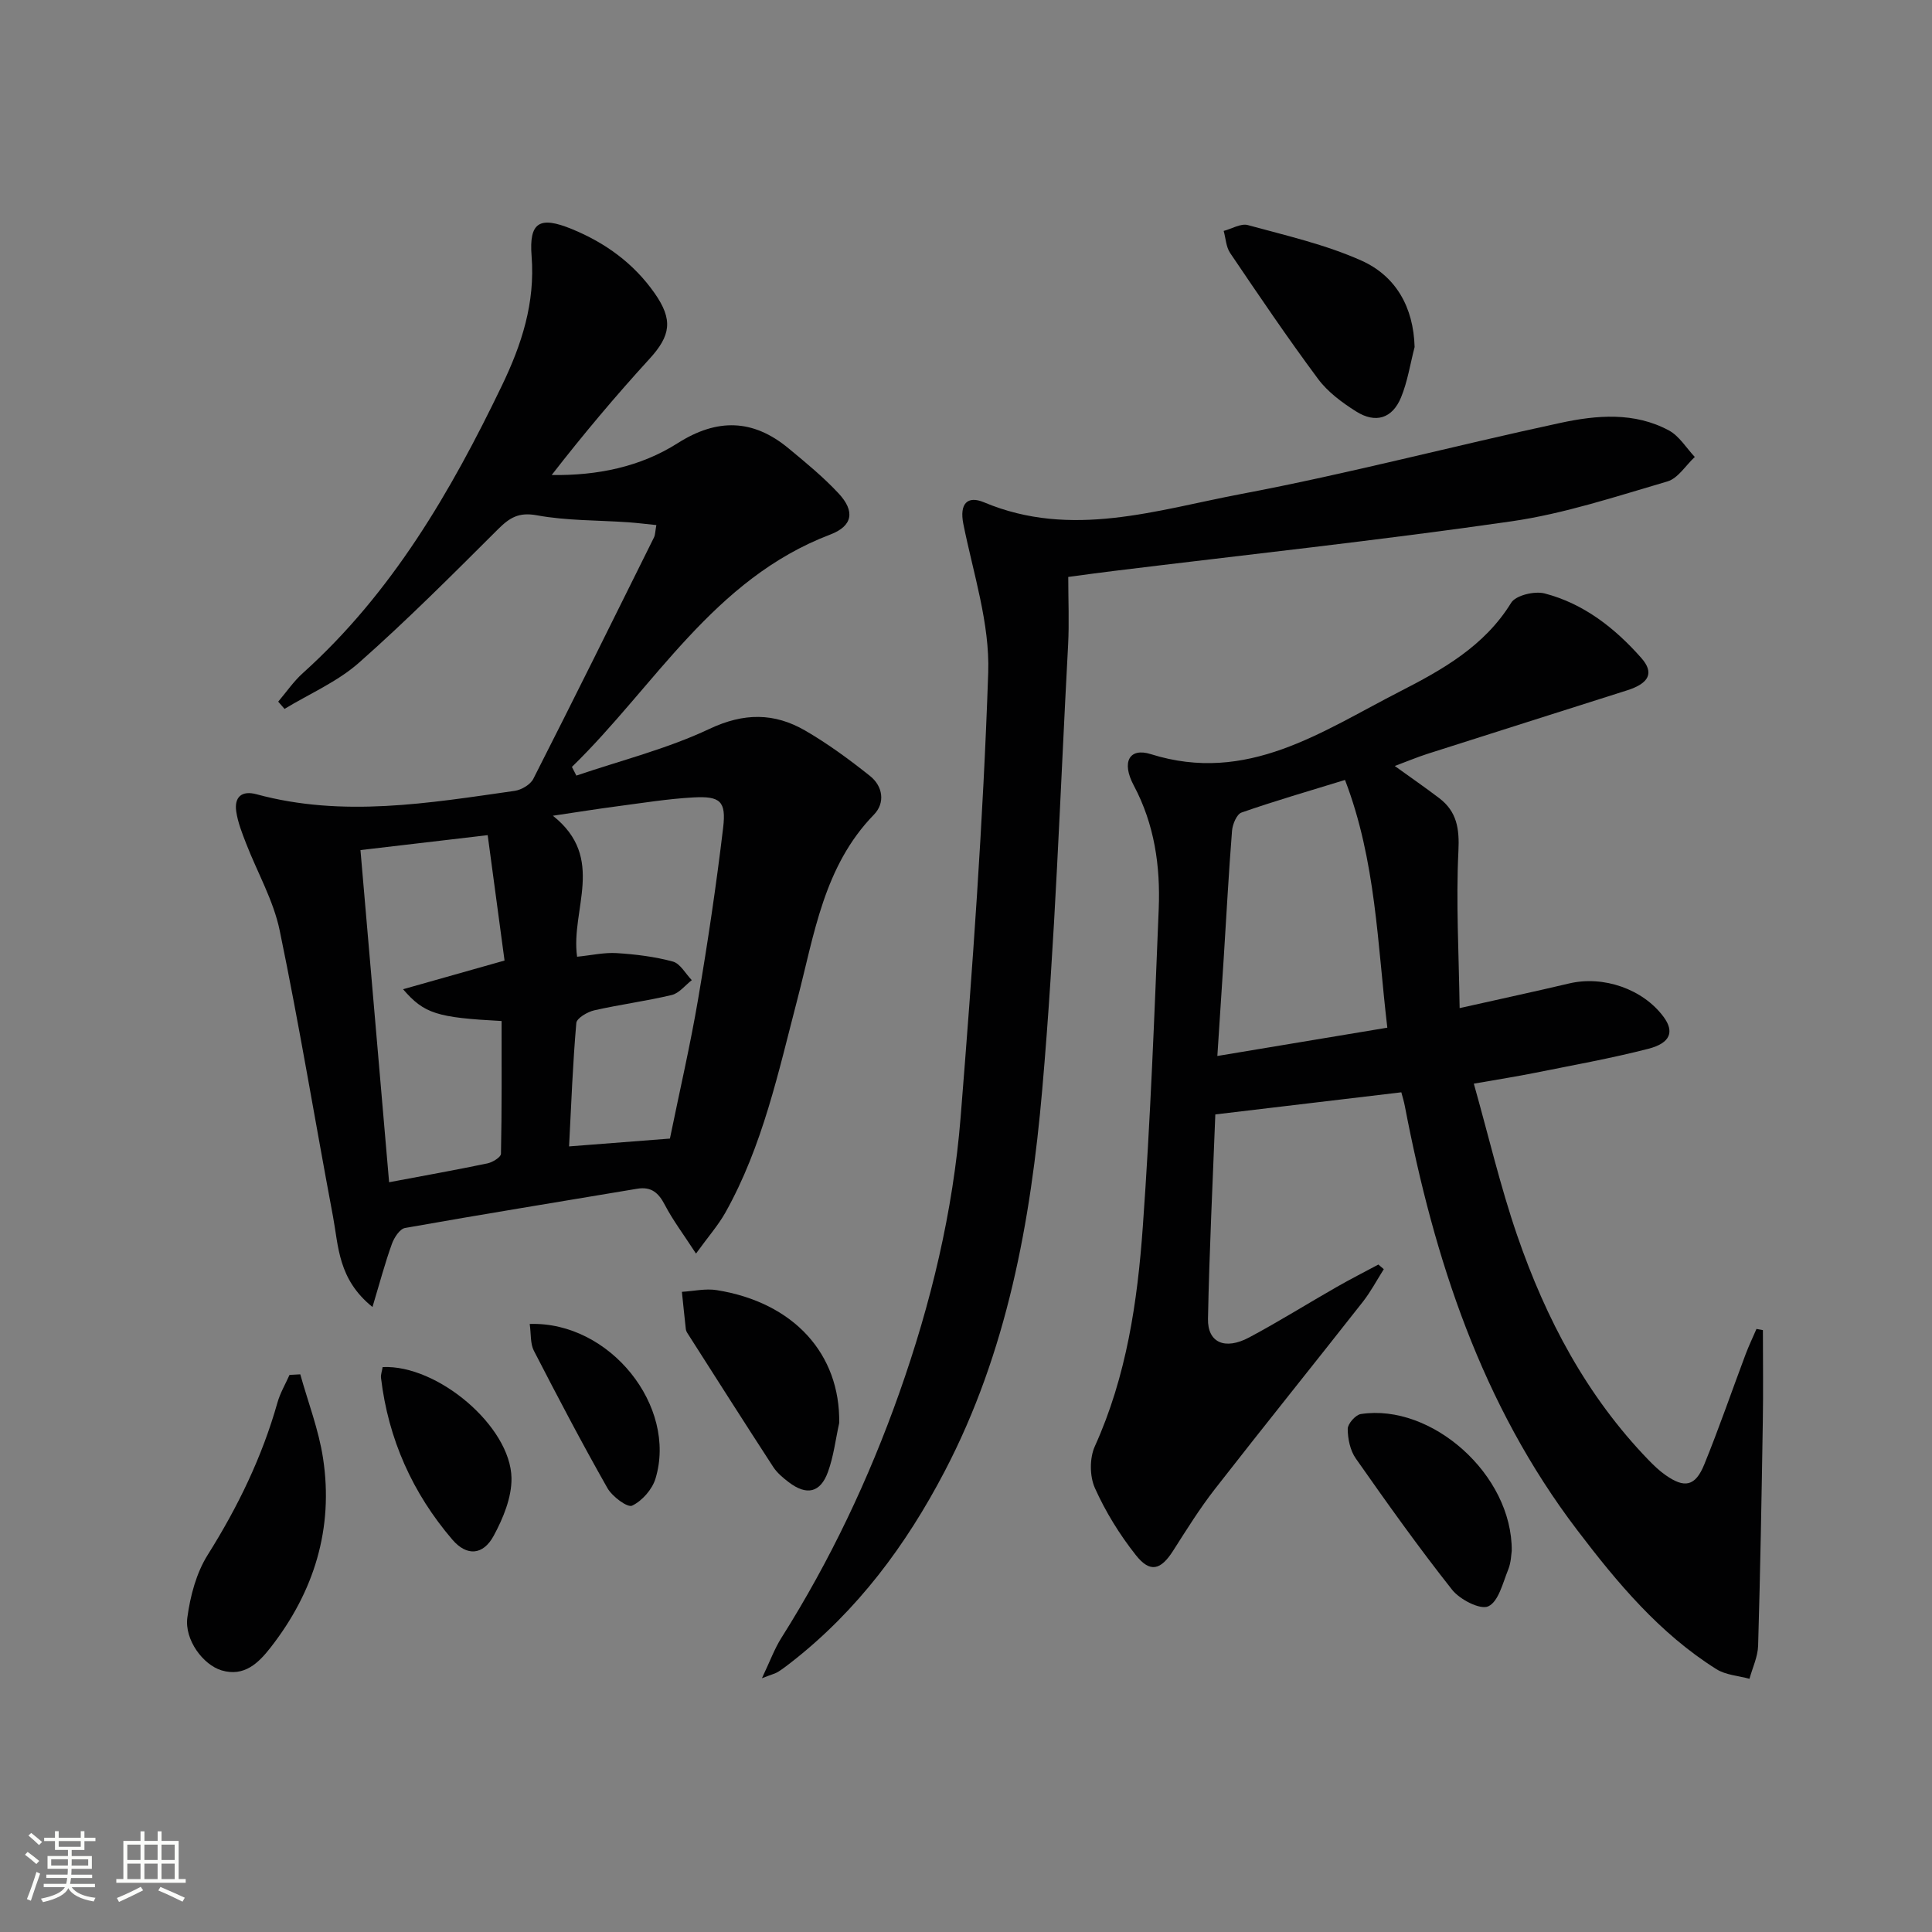
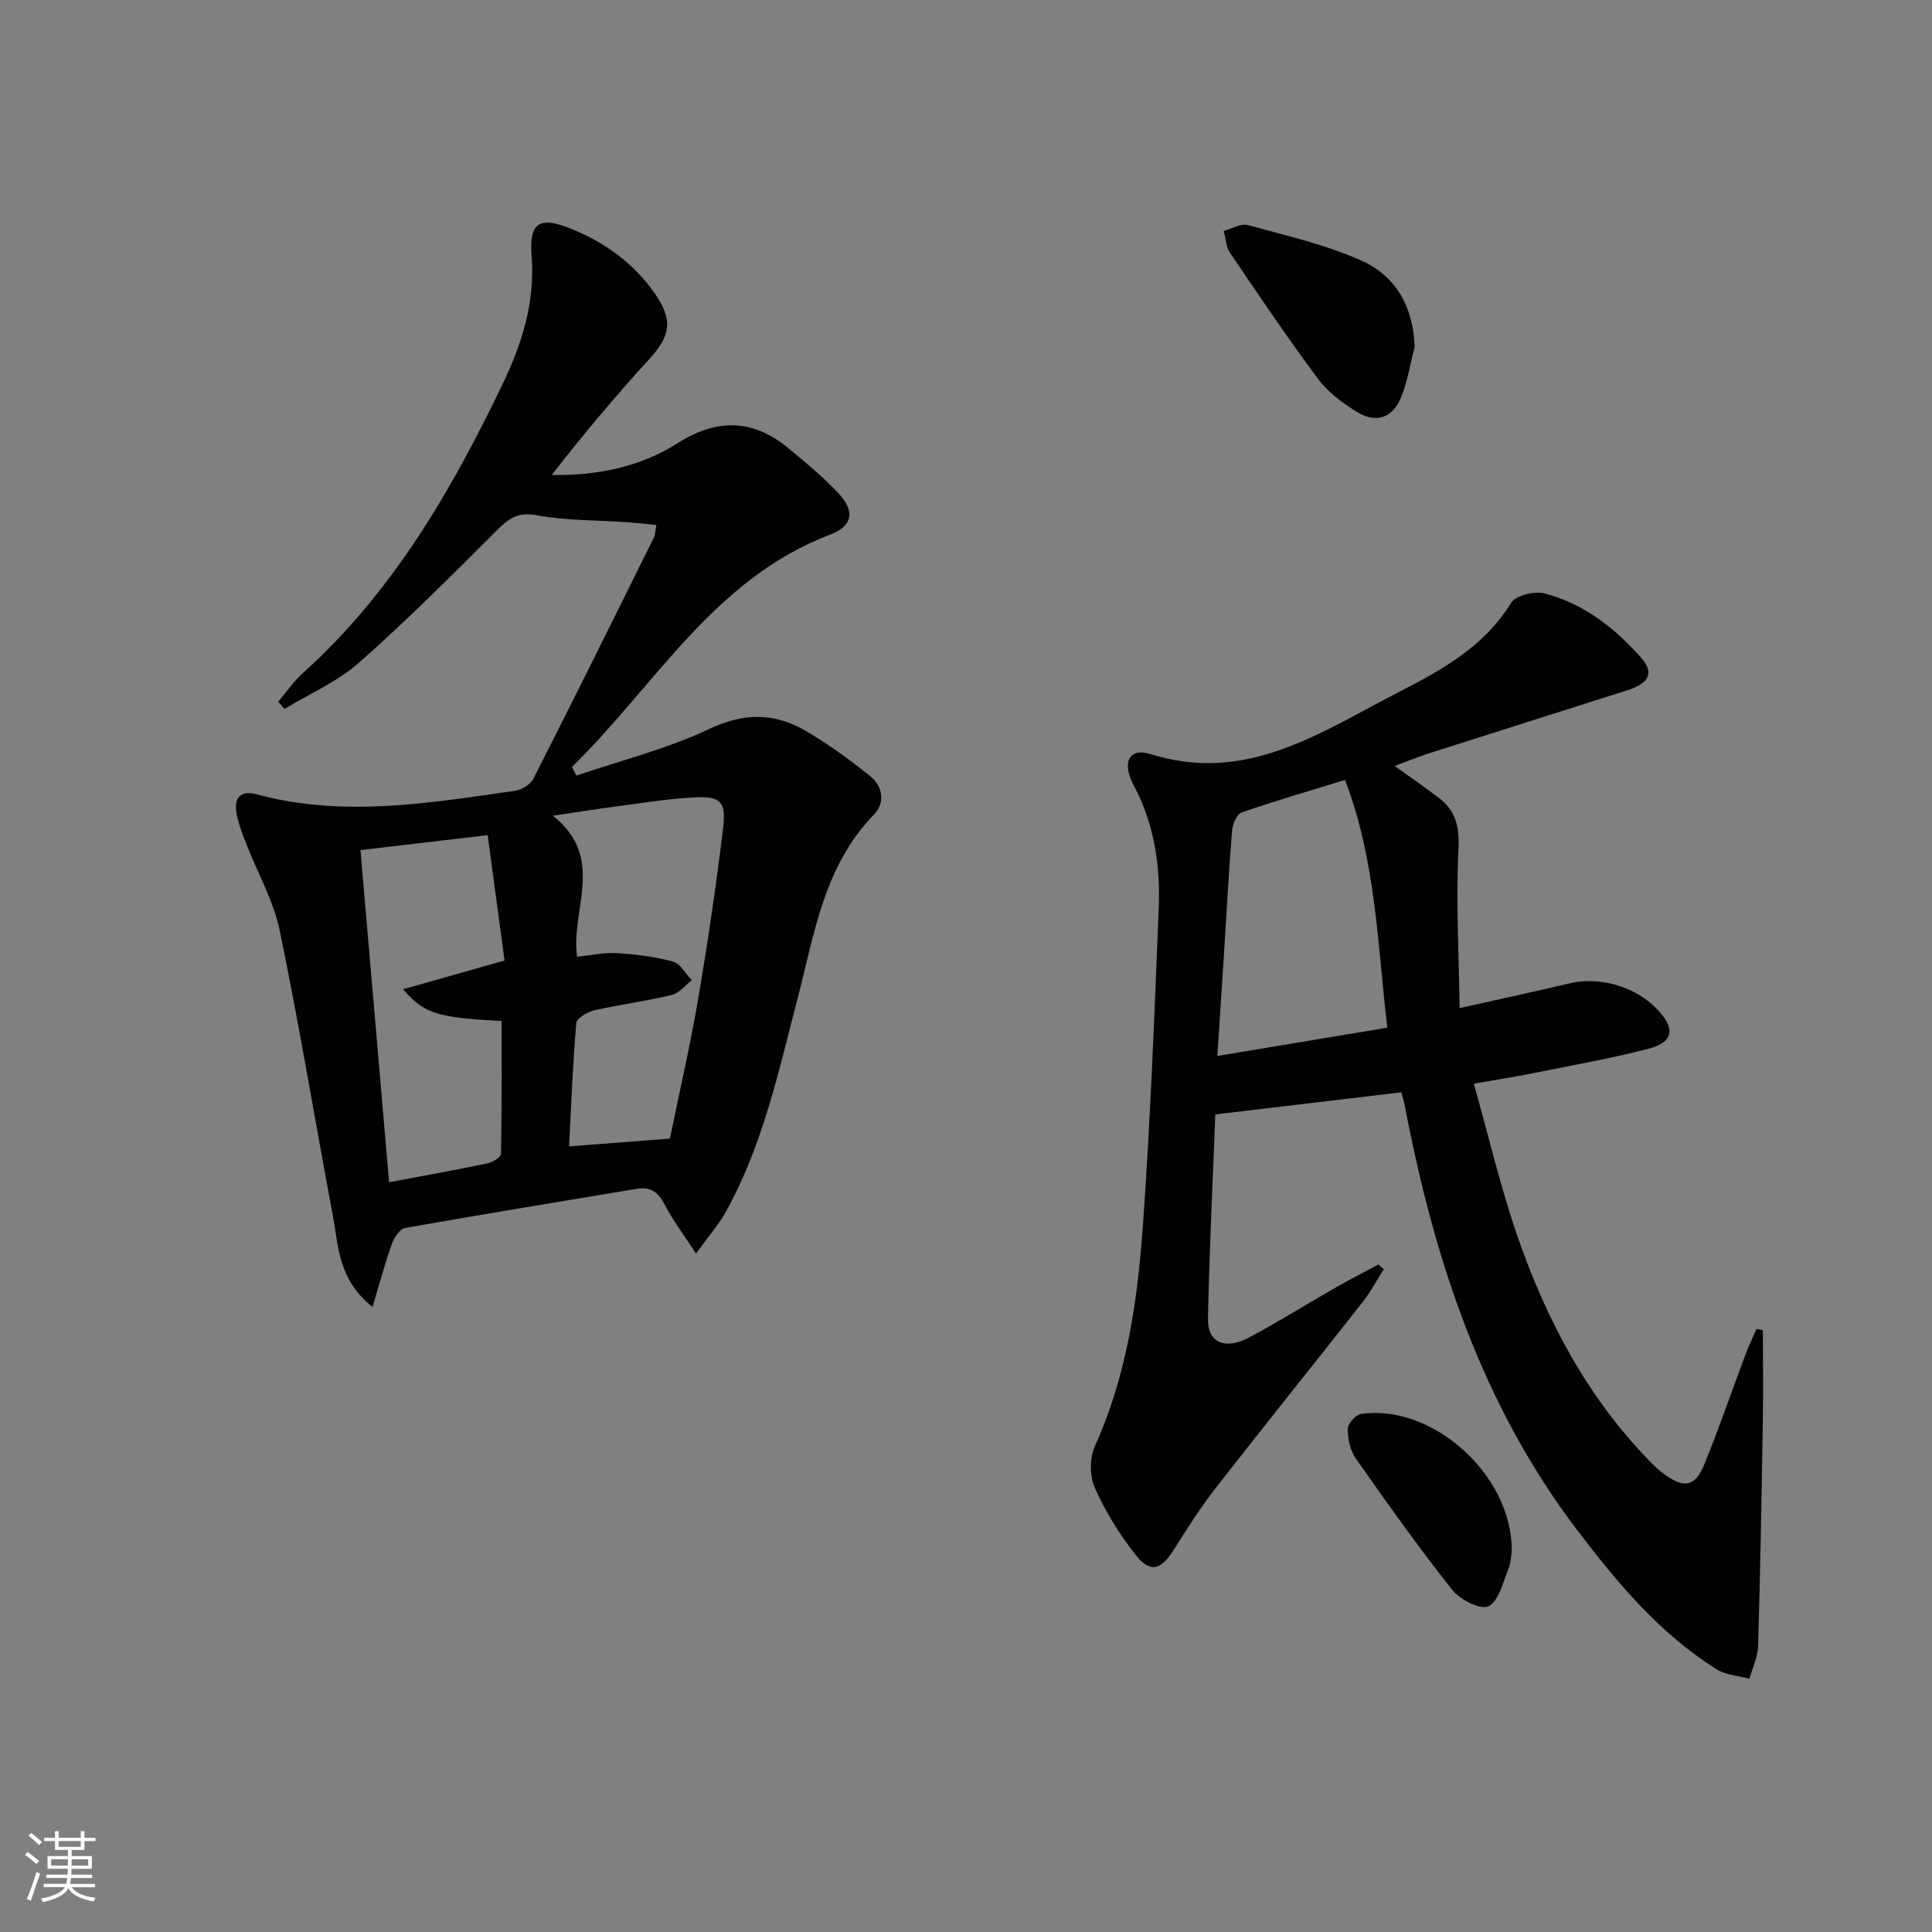
<svg xmlns="http://www.w3.org/2000/svg" enable-background="new 0 0 400 400" viewBox="0 0 400 400">
  <rect x="0" y="0" width="400" height="400" fill="#808080" stroke="none" />
  <path d="m5.17 384 .55-.58c.85.61 1.65 1.24 2.4 1.87l-.59.64c-.83-.73-1.62-1.38-2.36-1.93m1.22 9.53-.82-.34c.71-1.76 1.37-3.64 1.98-5.63.24.13.5.25.76.36-.6 1.67-1.24 3.54-1.92 5.61m-.5-13.5.57-.54c.56.44 1.31 1.06 2.26 1.87l-.64.64c-.68-.66-1.41-1.32-2.19-1.97m3.25.46h2.24v-1.36h.77v1.36h4.57v-1.36h.76v1.36h2.28v.69h-2.28v1.84h-2.64v1.26h4.18v2.64h-4.21c0 .45-.02.86-.05 1.21h4.32v.69h-4.38c-.04.34-.1.75-.19 1.22h5.15v.69h-4.82c.87 1.19 2.51 1.92 4.93 2.19-.17.31-.3.57-.37.76-2.77-.49-4.52-1.41-5.26-2.76-.56 1.26-2.3 2.23-5.24 2.9-.12-.24-.26-.48-.43-.72 2.73-.55 4.38-1.34 4.96-2.38h-4.38v-.69h4.65c.1-.38.17-.79.21-1.22h-4.32v-.69h4.4c.03-.34.05-.75.05-1.21h-4.2v-2.64h4.23v-1.26h-2.69v-1.84h-2.24zm1.46 4.46v1.29h3.45c.01-.4.02-.57.01-.53v-.32-.45h-3.46zm1.55-2.59h4.57v-1.19h-4.57zm6.11 2.59h-3.42v.77c-.01.19-.01.37-.02.53h3.44z" fill="#fbfcfa" />
-   <path d="m32.63 379.16h.82v1.98h3.54v7.89h1.46v.78h-14.37v-.78h1.46v-7.89h3.55v-1.98h.82v1.98h2.73v-1.98zm-3.49 11.48.5.73c-1.61.82-3.28 1.63-5 2.41-.13-.27-.28-.55-.44-.82 1.75-.72 3.4-1.49 4.94-2.32m-2.78-5.55h2.73v-3.18h-2.73zm0 3.95h2.73v-3.2h-2.73zm3.54-3.95h2.73v-3.18h-2.73zm0 3.95h2.73v-3.2h-2.73zm7.89 4.68c-1.84-.92-3.51-1.7-5.02-2.32l.45-.73c1.89.8 3.57 1.55 5.04 2.23zm-1.62-11.81h-2.73v3.18h2.73zm-2.73 7.13h2.73v-3.2h-2.73z" fill="#fbfcfa" />
  <g fill="#010102">
    <path d="m77.12 270.6c-7.15-5.75-7.02-12.57-8.18-18.76-3.71-19.72-6.96-39.54-11.03-59.18-1.29-6.24-4.64-12.04-6.97-18.07-.83-2.14-1.7-4.33-2.03-6.58-.44-3.02 1.16-4.39 4.19-3.57 17.88 4.86 35.67 1.84 53.45-.7 1.41-.2 3.26-1.29 3.87-2.49 8.44-16.6 16.7-33.29 24.98-49.98.27-.55.25-1.25.49-2.56-2.09-.21-3.97-.45-5.85-.58-6.3-.44-12.7-.31-18.87-1.44-3.79-.7-5.67.5-8.09 2.91-9.41 9.38-18.81 18.82-28.76 27.61-4.47 3.95-10.24 6.42-15.41 9.56-.44-.5-.87-1-1.31-1.5 1.69-1.99 3.19-4.2 5.12-5.93 18.43-16.59 30.59-37.48 41.19-59.5 4.1-8.52 6.91-17.11 6.15-26.83-.56-7.07 1.7-8.31 8.35-5.58 6.92 2.84 12.78 7.08 17.12 13.27 3.85 5.5 3.36 8.77-1.08 13.62-7.03 7.69-13.74 15.67-20.23 24.03 9.48.13 18.35-1.68 26.11-6.61 8.15-5.17 15.58-5 22.91 1.07 3.58 2.96 7.21 5.94 10.37 9.33 3.45 3.7 2.97 6.75-1.73 8.54-24.18 9.2-36.29 31.39-53.47 48.1.31.6.61 1.2.92 1.8 9.21-3.14 18.78-5.53 27.53-9.66 7.15-3.38 13.44-3.37 19.85.34 4.71 2.73 9.14 5.99 13.41 9.39 2.68 2.13 3.19 5.58.81 8.02-10.37 10.66-12.32 24.72-15.82 38.14-3.94 15.1-7.19 30.43-14.92 44.23-1.49 2.65-3.55 4.98-6.09 8.5-2.62-4.03-4.79-6.9-6.43-10.04-1.31-2.53-2.81-3.88-5.77-3.38-16.02 2.69-32.05 5.28-48.04 8.12-1.09.19-2.26 2-2.72 3.29-1.42 3.92-2.49 7.98-4.02 13.07zm-2.49-94.6c2.02 23.5 3.97 46.03 5.93 68.77 7.05-1.33 13.72-2.52 20.35-3.9 1.07-.22 2.8-1.29 2.81-1.99.19-9.18.13-18.36.13-27.49-13.34-.71-16.01-1.49-20.4-6.58 7.05-1.99 13.55-3.83 21.01-5.94-1.14-8.5-2.3-17.08-3.49-25.96-9.42 1.1-17.93 2.1-26.34 3.09zm64.07 59.73c2.01-9.84 4.22-19.35 5.85-28.95 2-11.76 3.76-23.58 5.17-35.42.65-5.49-.6-6.57-6.18-6.26-5.29.29-10.54 1.15-15.8 1.84-3.98.52-7.95 1.16-13.27 1.95 11.08 8.79 3.63 19.38 5.01 29.19 2.99-.3 5.62-.91 8.2-.75 3.91.25 7.87.73 11.63 1.75 1.54.42 2.62 2.52 3.92 3.85-1.37 1.06-2.61 2.7-4.14 3.07-5.3 1.27-10.74 1.97-16.06 3.18-1.41.32-3.62 1.62-3.71 2.62-.73 8.38-1.05 16.8-1.5 25.55 7.25-.56 13.81-1.07 20.88-1.62z" />
    <path d="m288.77 158.59c3.37 2.43 6.35 4.48 9.21 6.66 3.66 2.79 4.2 6.32 3.97 10.97-.52 10.52.09 21.1.25 32.5 8.53-1.92 15.63-3.44 22.69-5.11 7.08-1.67 15.25 1.15 19.52 6.9 2.28 3.06 1.48 5.44-3.14 6.63-7.69 1.98-15.53 3.38-23.33 4.95-3.87.78-7.77 1.39-12.8 2.27 3.06 10.86 5.5 21.32 8.98 31.43 5.95 17.28 14.38 33.26 27.26 46.56 1.04 1.07 2.14 2.12 3.35 2.98 4.01 2.87 6.26 2.44 8.12-2.13 3.07-7.53 5.71-15.23 8.57-22.84.67-1.77 1.49-3.48 2.24-5.22.44.08.89.17 1.33.25 0 6.35.09 12.69-.02 19.04-.25 15.44-.52 30.88-.97 46.31-.07 2.29-1.17 4.56-1.79 6.84-2.3-.64-4.92-.78-6.85-2-11.76-7.39-20.5-17.86-28.8-28.77-19.83-26.05-29.63-56.15-35.7-87.79-.18-.96-.47-1.89-.73-2.87-12.64 1.5-25.11 2.99-38.51 4.58-.53 13.84-1.24 28.07-1.52 42.31-.1 4.94 3.51 6.53 8.51 3.87 6.16-3.28 12.08-7 18.15-10.46 2.83-1.62 5.74-3.1 8.62-4.64.37.32.74.64 1.12.96-1.43 2.25-2.68 4.63-4.31 6.72-10.18 12.96-20.52 25.79-30.65 38.79-3.16 4.05-5.89 8.45-8.66 12.79-2.55 3.99-4.75 4.64-7.7.92-3.36-4.24-6.28-8.97-8.49-13.9-1.1-2.44-1.12-6.21-.02-8.64 6.57-14.51 8.83-29.95 9.94-45.51 1.57-21.88 2.4-43.82 3.29-65.75.36-8.87-.87-17.51-5.18-25.6-2.57-4.82-.91-7.85 3.52-6.46 19.98 6.29 35.4-4.68 51.49-12.91 8.85-4.53 17.59-9.4 23.14-18.42.95-1.55 4.84-2.47 6.91-1.94 8.1 2.1 14.56 7.17 20.02 13.35 2.75 3.1 1.63 5.27-2.93 6.72-13.77 4.38-27.55 8.74-41.31 13.14-2.13.68-4.21 1.56-6.79 2.52zm-10.3 2.89c-7.55 2.32-14.55 4.35-21.43 6.75-.99.35-1.85 2.42-1.96 3.76-.7 8.78-1.16 17.58-1.72 26.37-.42 6.58-.86 13.16-1.32 20.27 12-2 23.35-3.89 35.19-5.86-2.06-17.38-2.34-34.53-8.76-51.29z" />
-     <path d="m221.17 119.45c0 4.82.21 9.46-.03 14.08-1.66 30.71-2.68 61.48-5.36 92.1-2.39 27.31-7.27 54.29-20.23 79.06-7.97 15.23-18.01 28.74-31.64 39.4-.91.71-1.84 1.43-2.82 2.05-.54.34-1.2.49-3.34 1.32 1.69-3.56 2.61-6.12 4.03-8.36 10.07-15.95 18.09-32.86 24.39-50.65 6.58-18.57 11.15-37.6 12.72-57.17 2.45-30.64 4.67-61.32 5.71-92.03.34-10.19-3.1-20.55-5.15-30.77-.83-4.16.8-5.94 4.28-4.48 18.09 7.6 35.78 1.57 53.31-1.74 22.15-4.18 44-9.97 66.06-14.71 7.48-1.61 15.29-2.28 22.43 1.57 2.15 1.16 3.6 3.62 5.36 5.49-1.88 1.74-3.48 4.43-5.68 5.07-10.65 3.11-21.32 6.67-32.25 8.25-27.44 3.96-55.02 6.92-82.54 10.3-2.81.34-5.6.73-9.25 1.22z" />
-     <path d="m62.17 284.54c1.61 5.78 3.81 11.46 4.71 17.35 2.22 14.56-1.84 27.66-10.85 39.2-2.49 3.19-5.44 6.13-10.13 4.75-3.83-1.13-7.74-6.33-7.11-10.96.6-4.46 1.86-9.22 4.22-12.97 6.24-9.92 11.26-20.27 14.44-31.54.56-1.98 1.65-3.81 2.49-5.71.73-.05 1.48-.09 2.23-.12z" />
    <path d="m292.88 71.85c-.91 3.49-1.45 7.13-2.81 10.43-1.8 4.37-5.27 5.45-9.31 2.9-2.9-1.83-5.86-4.02-7.88-6.74-6.32-8.5-12.26-17.29-18.2-26.07-.84-1.25-.9-3.02-1.33-4.56 1.68-.44 3.55-1.6 5-1.21 7.92 2.17 16.06 4.02 23.51 7.35 7.12 3.19 10.79 9.61 11.02 17.9z" />
-     <path d="m173.75 294.61c-.75 3.38-1.15 6.88-2.32 10.11-1.57 4.36-4.43 4.98-8.15 2.14-1.18-.9-2.39-1.92-3.19-3.14-5.97-9.18-11.84-18.42-17.73-27.65-.18-.27-.34-.6-.37-.92-.29-2.56-.54-5.12-.81-7.69 2.41-.14 4.9-.73 7.23-.35 15.96 2.56 25.56 13.23 25.34 27.5z" />
+     <path d="m173.75 294.61z" />
    <path d="m312.99 321.1c-.11.63-.12 2.36-.73 3.86-1.12 2.75-2 6.62-4.12 7.61-1.66.78-5.88-1.39-7.49-3.42-6.97-8.81-13.5-17.99-19.95-27.19-1.16-1.66-1.66-4.06-1.67-6.12 0-1.07 1.63-2.92 2.73-3.08 14.62-2.24 31.37 12.52 31.23 28.34z" />
-     <path d="m79.22 283.04c11.35-.55 26.51 12.28 26.68 22.98.06 4-1.73 8.34-3.7 11.97-2.17 3.99-5.54 4.28-8.54.78-8.25-9.63-13.28-20.84-14.78-33.52-.07-.62.19-1.28.34-2.21z" />
-     <path d="m109.67 274.11c16.64-.54 30.59 17.1 26.04 32.03-.68 2.23-2.77 4.61-4.84 5.59-.96.46-4.12-1.89-5.11-3.64-5.31-9.36-10.31-18.89-15.24-28.46-.75-1.47-.55-3.43-.85-5.52z" />
  </g>
</svg>